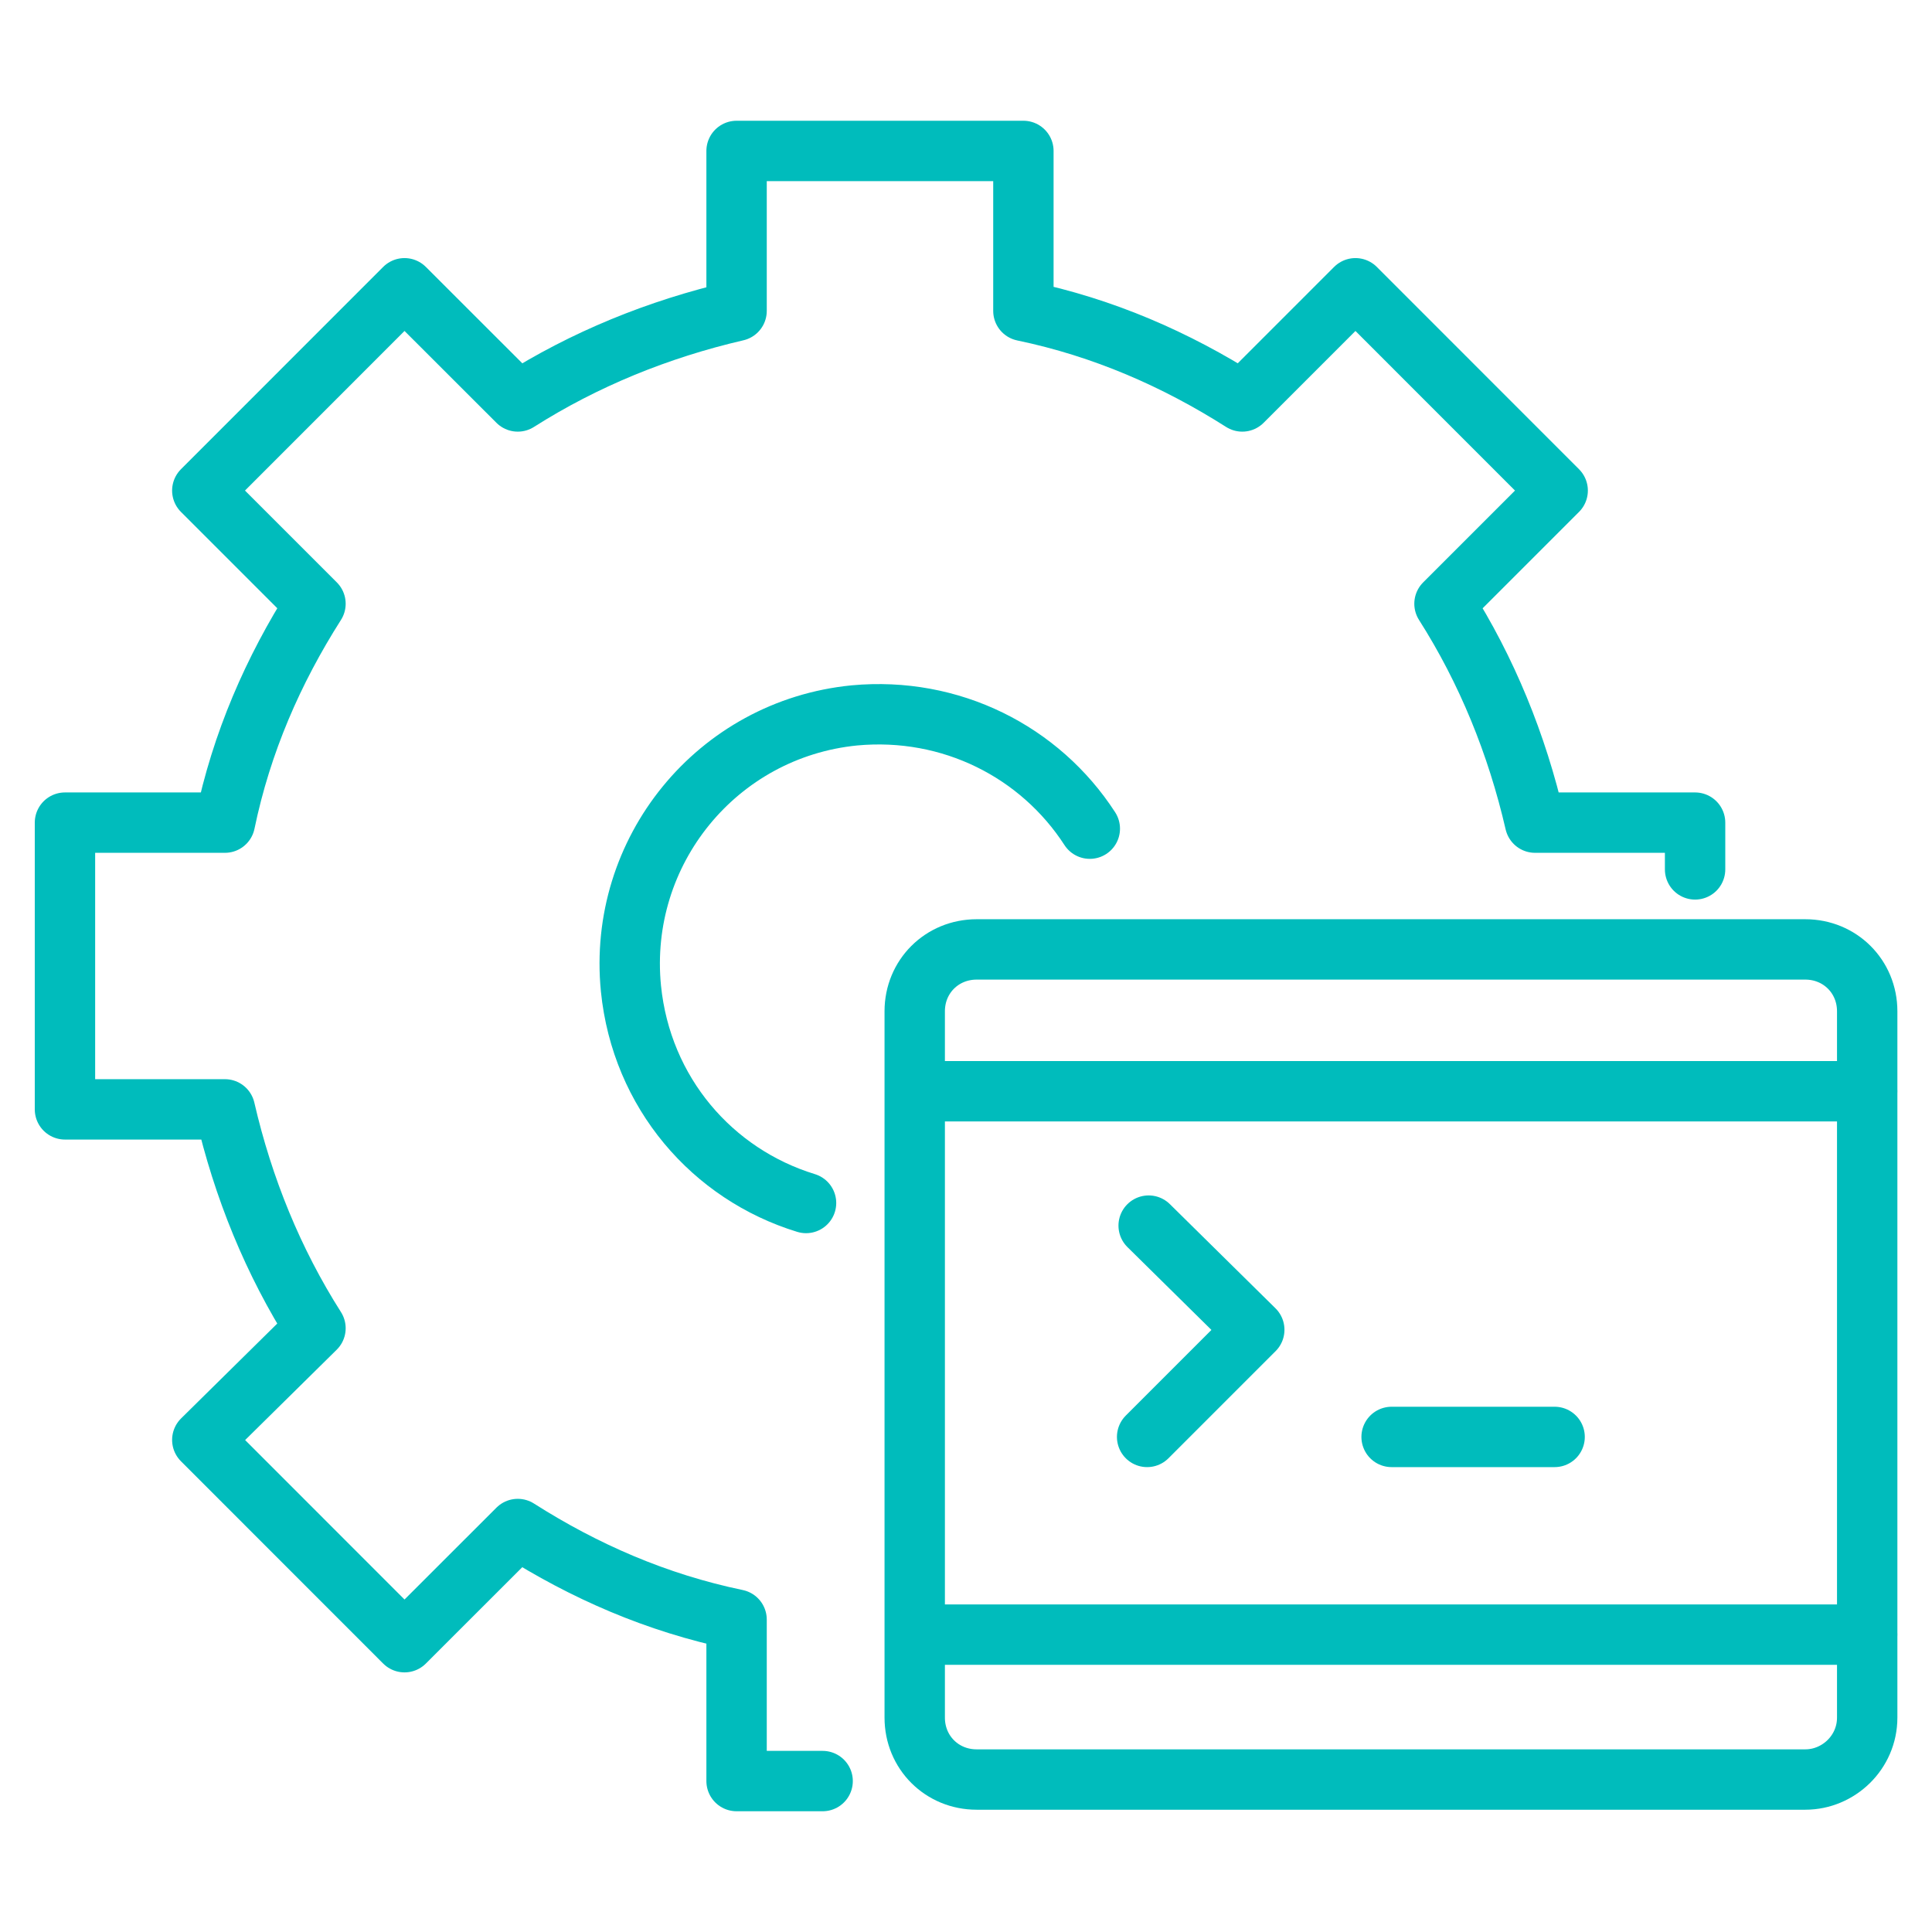
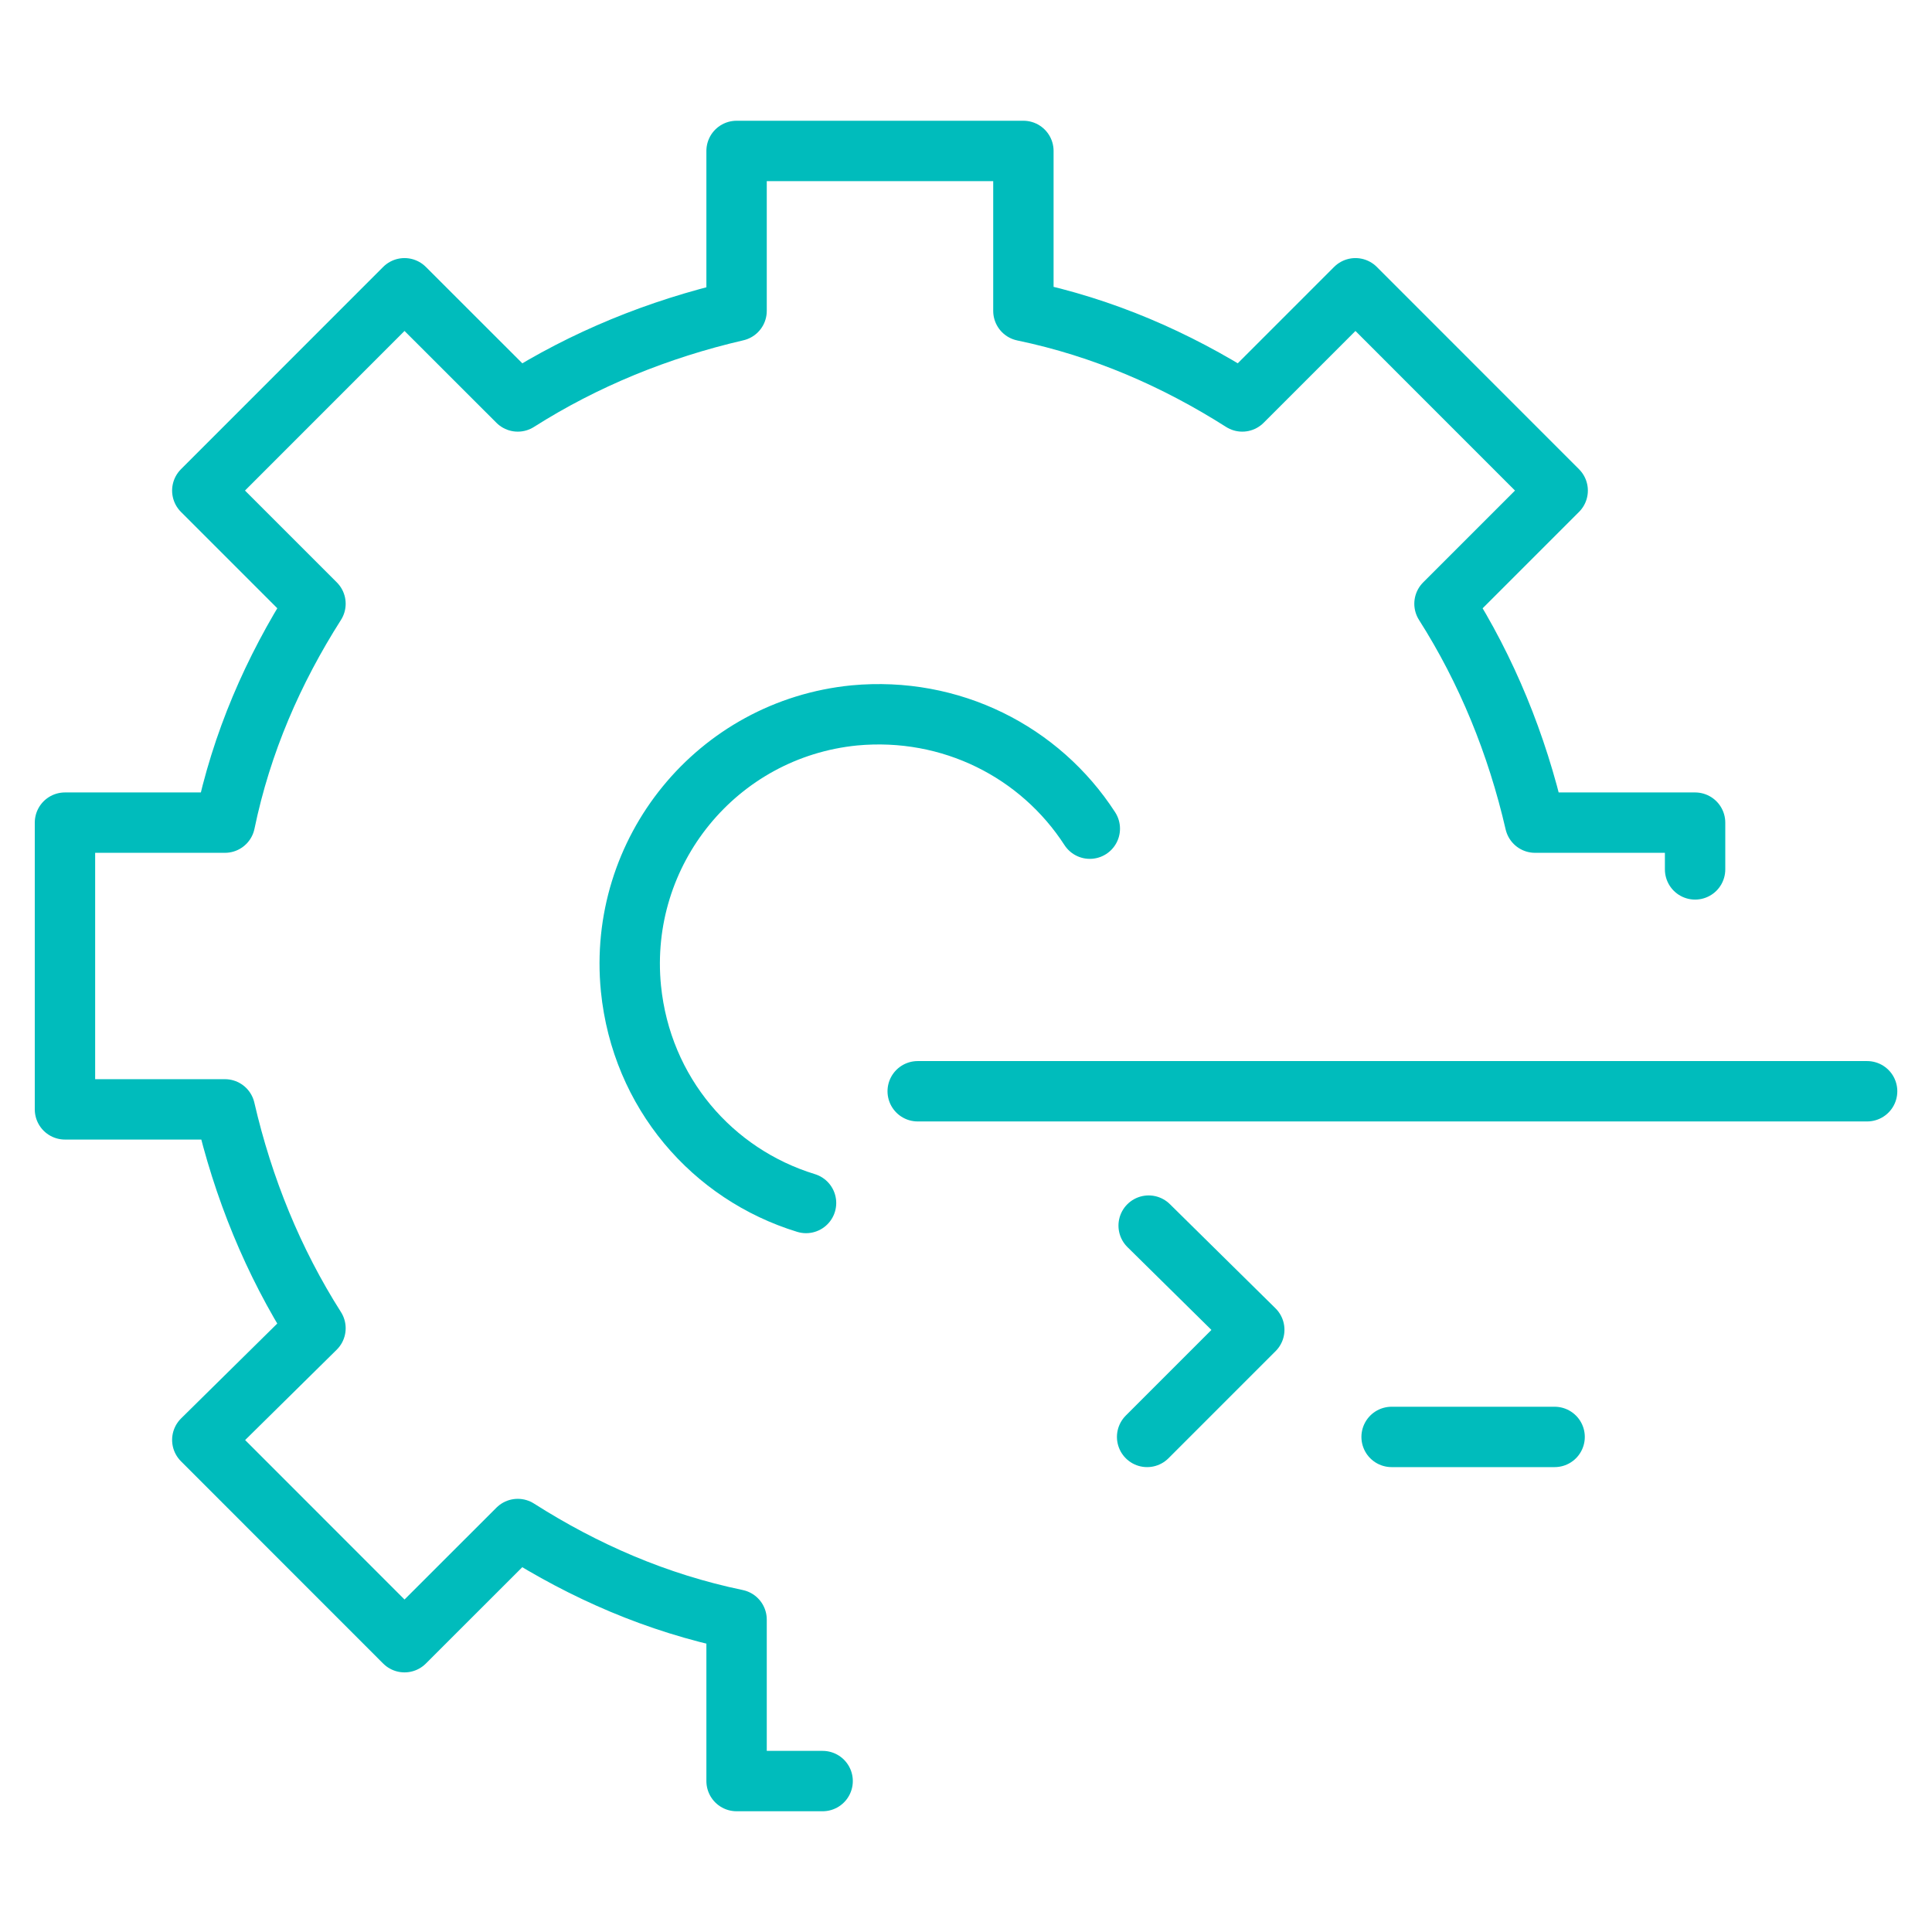
<svg xmlns="http://www.w3.org/2000/svg" width="24" height="24" viewBox="0 0 24 24" fill="none">
  <path d="M21.057 10.8V10.219H19.069C18.844 9.244 18.469 8.325 17.944 7.5L19.35 6.094L16.838 3.581L15.432 4.987C14.607 4.463 13.707 4.069 12.713 3.862V1.875H9.15V3.862C8.175 4.088 7.257 4.463 6.432 4.987L5.025 3.581L2.513 6.094L3.919 7.5C3.394 8.325 3 9.225 2.794 10.219H0.807V13.781H2.794C3.019 14.756 3.394 15.675 3.919 16.5L2.513 17.887L5.025 20.4L6.432 18.994C7.257 19.519 8.157 19.913 9.15 20.119V22.125H10.219M10.013 14.944C8.85 14.588 7.969 13.575 7.838 12.281C7.669 10.575 8.907 9.056 10.613 8.887C11.813 8.775 12.919 9.338 13.538 10.294" stroke="#00BCBC" stroke-width="0.75" stroke-miterlimit="10" stroke-linecap="round" stroke-linejoin="round" />
-   <path d="M11.4 20.306H23.194" stroke="#00BCBC" stroke-width="0.75" stroke-miterlimit="10" stroke-linecap="round" stroke-linejoin="round" />
-   <path d="M22.426 22.106H12.132C11.701 22.106 11.363 21.769 11.363 21.337V12.562C11.363 12.131 11.701 11.794 12.132 11.794H22.426C22.857 11.794 23.195 12.131 23.195 12.562V21.337C23.195 21.769 22.838 22.106 22.426 22.106Z" stroke="#00BCBC" stroke-width="0.75" stroke-miterlimit="10" stroke-linecap="round" stroke-linejoin="round" />
  <path d="M11.4 13.556H23.194" stroke="#00BCBC" stroke-width="0.75" stroke-miterlimit="10" stroke-linecap="round" stroke-linejoin="round" />
  <path d="M14.269 15.225L15.581 16.519L14.25 17.85" stroke="#00BCBC" stroke-width="0.75" stroke-miterlimit="10" stroke-linecap="round" stroke-linejoin="round" />
  <path d="M17.287 17.85H19.312" stroke="#00BCBC" stroke-width="0.75" stroke-miterlimit="10" stroke-linecap="round" stroke-linejoin="round" />
</svg>